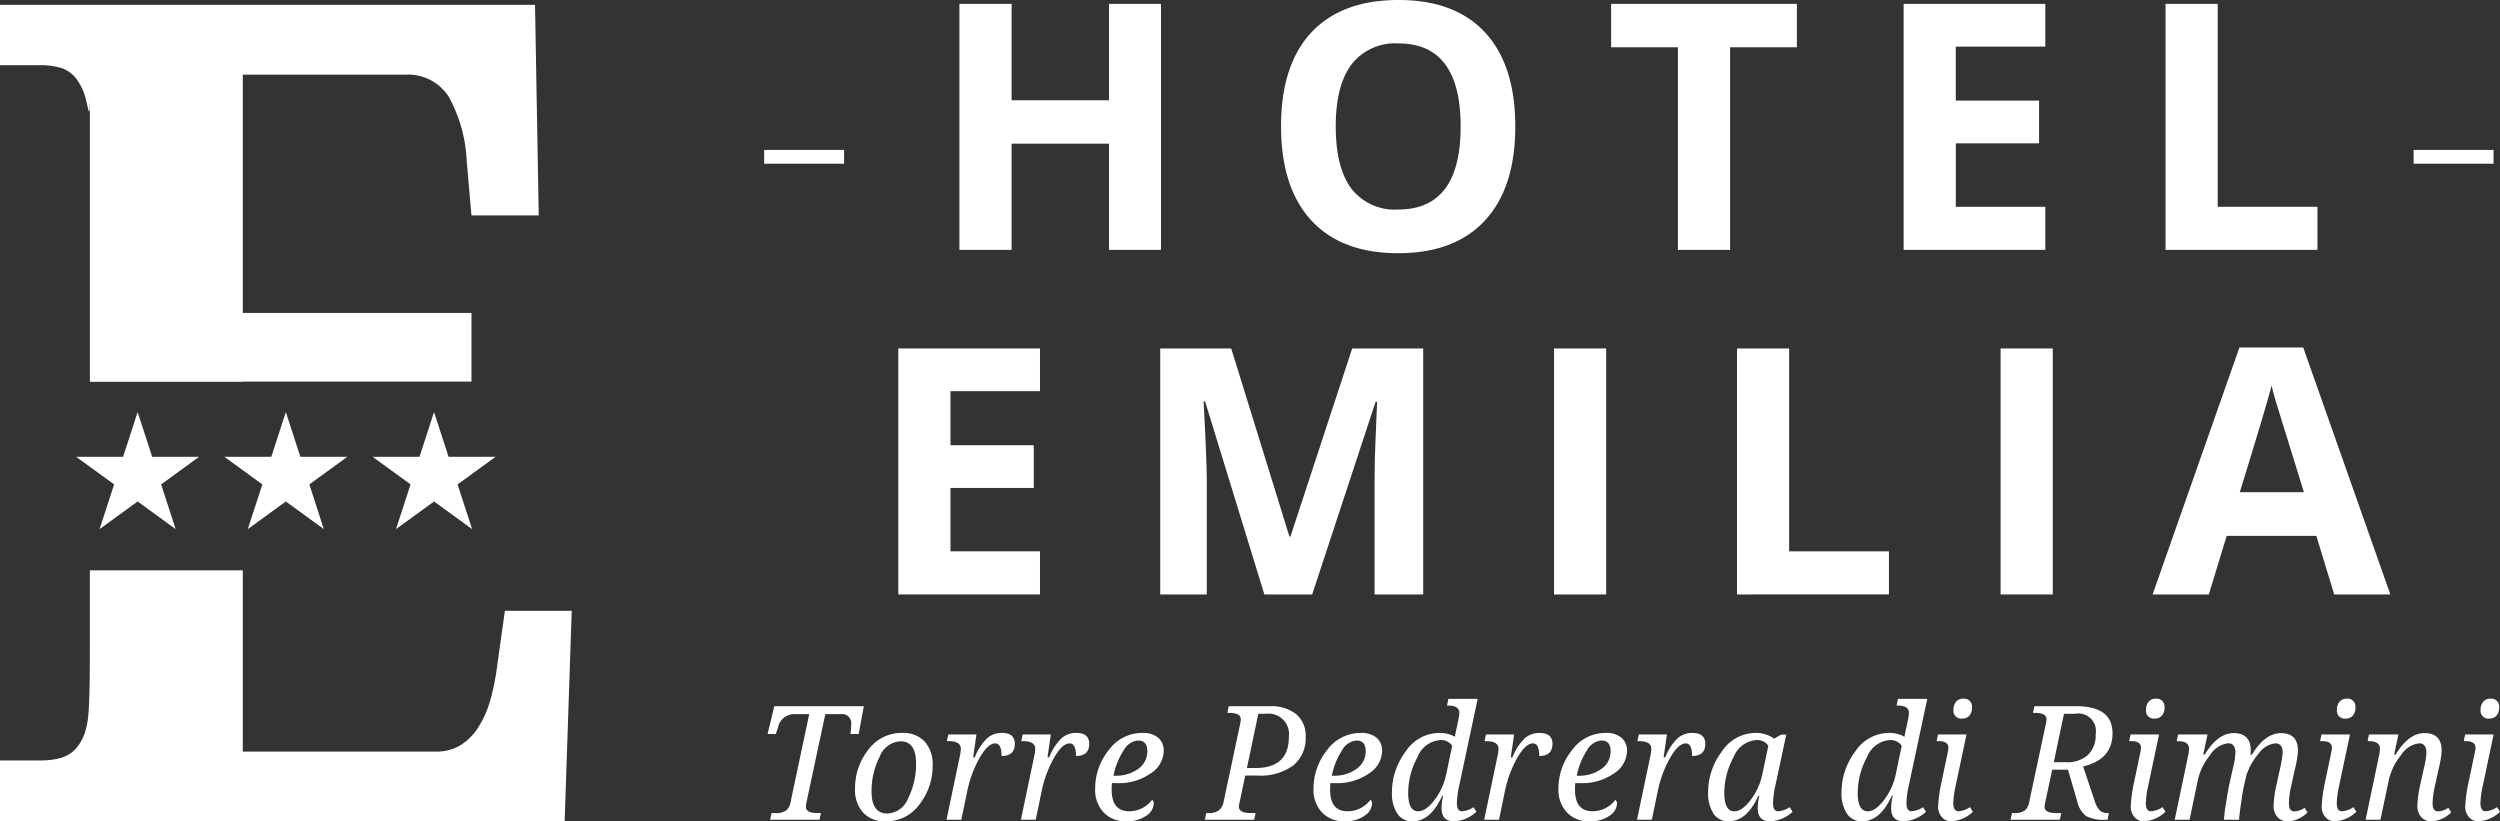
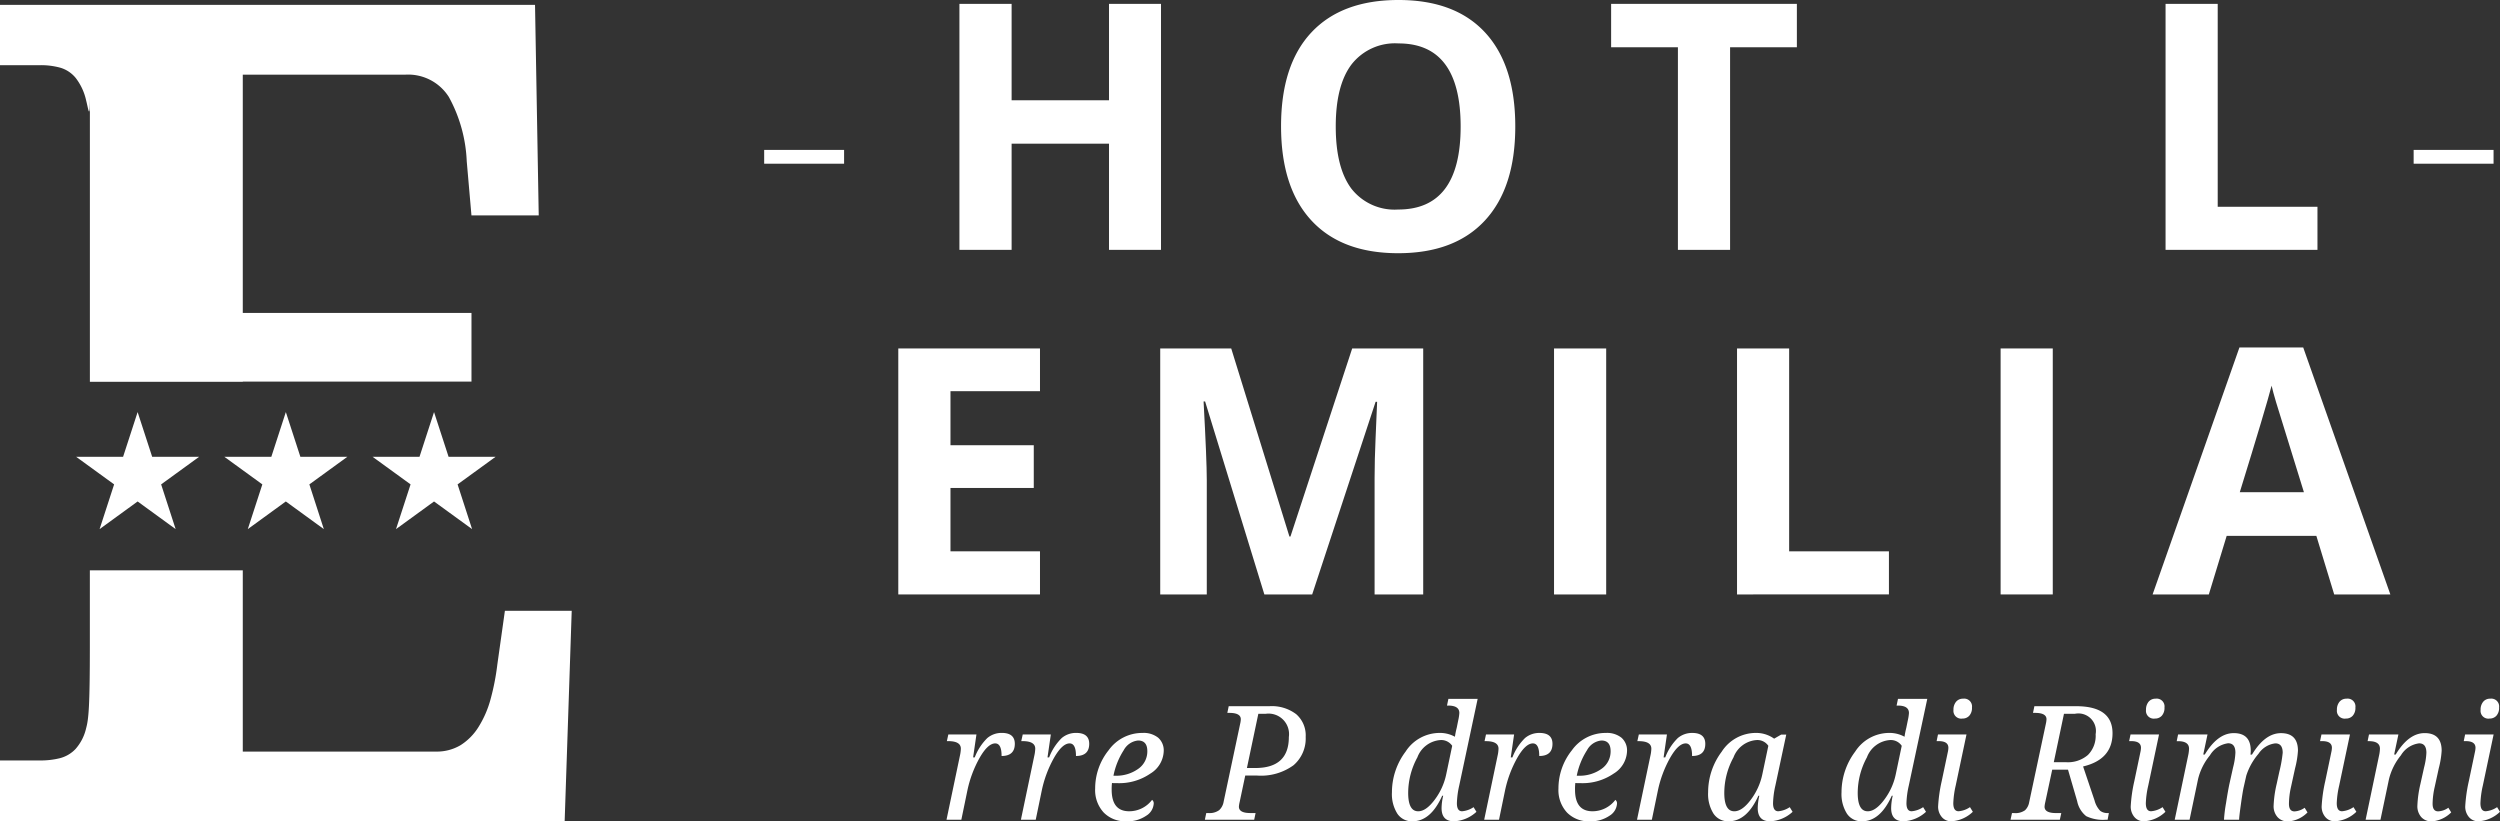
<svg xmlns="http://www.w3.org/2000/svg" width="261.563" height="85.932" viewBox="0 0 261.563 85.932">
  <rect x="0" y="0" width="261.563" height="85.932" fill="#333333" stroke="none" />
  <defs>
    <style>.a{fill:#ffffff;}.b{fill:#fff;}</style>
  </defs>
  <g transform="translate(140.274 -85.13)">
    <g transform="translate(-140.274 85.639)">
      <g transform="translate(0 0)">
        <path class="a" d="M7.826,7.491A3.268,3.268,0,0,1,9.45,8.573a5.919,5.919,0,0,1,1.083,2.337c.264,1.013.394,2.377.394-.9V40.353h16v-.02H50.852V33.148H26.924V8.222H43.909a5.034,5.034,0,0,1,4.577,2.337,15.256,15.256,0,0,1,1.869,6.72l.494,5.668h7.038L57.5.918H1.523v6.31H5.757A7.653,7.653,0,0,1,7.826,7.491Z" transform="translate(-1.523 -0.918)" />
        <path class="a" d="M54.348,52.847l-.79,5.609a24.994,24.994,0,0,1-.712,3.651A10.707,10.707,0,0,1,51.588,65a5.991,5.991,0,0,1-1.869,1.9,4.847,4.847,0,0,1-2.61.674H26.924V48.61h-16v7.776c0,6.551-.13,7.806-.394,8.76a4.91,4.91,0,0,1-1.106,2.161,3.428,3.428,0,0,1-1.65.963,8.3,8.3,0,0,1-2.019.234H1.523v6.369H60.6l.739-22.027h-6.99Z" transform="translate(-1.523 10.55)" />
      </g>
    </g>
    <g transform="translate(-119.946 80.197)">
      <g transform="translate(59.624 4.933)">
        <path class="b" d="M59.624,17.752V16.308h8.361v1.444Z" transform="translate(-59.624 -0.624)" />
        <path class="b" d="M95.53,30.963H90.09V19.854H79.9V30.963H74.44V5.227H79.9V15.313H90.09V5.227H95.53Z" transform="translate(-54.012 -4.822)" />
        <path class="b" d="M123.352,18.171q0,6.391-3.168,9.822T111.1,31.425q-5.917,0-9.085-3.432t-3.168-9.857q0-6.426,3.178-9.814t9.11-3.389q5.929,0,9.074,3.417T123.352,18.171Zm-18.783,0q0,4.312,1.637,6.5a5.731,5.731,0,0,0,4.9,2.183q6.529,0,6.53-8.678,0-8.7-6.5-8.7a5.764,5.764,0,0,0-4.911,2.192Q104.566,13.858,104.569,18.171Z" transform="translate(-44.768 -4.933)" />
        <path class="b" d="M136.338,30.963h-5.457V9.769h-6.988V5.227h19.434V9.769h-6.988V30.963Z" transform="translate(-35.281 -4.822)" />
-         <path class="b" d="M160.912,30.963H146.09V5.227h14.822V9.7h-9.365v5.65h8.712V19.82h-8.712v6.636h9.365Z" transform="translate(-26.873 -4.822)" />
        <path class="b" d="M165.965,30.963V5.227h5.456V26.456h10.437v4.507Z" transform="translate(-19.345 -4.822)" />
        <path class="b" d="M184.791,17.752V16.308h8.361v1.444Z" transform="translate(-12.215 -0.624)" />
        <path class="b" d="M84.625,57.111H69.8V31.375H84.625v4.471H75.26V41.5h8.714v4.471H75.26V52.6h9.365Z" transform="translate(-55.768 5.082)" />
        <path class="b" d="M100.573,57.111l-6.2-20.192h-.159q.335,6.161.335,8.222v11.97H89.677V31.375h7.429l6.09,19.681h.106l6.46-19.681h7.43V57.111h-5.086V44.93q0-.862.026-1.99t.239-5.985h-.159l-6.636,20.156Z" transform="translate(-48.241 5.082)" />
        <path class="b" d="M119.561,57.111V31.375h5.457V57.111Z" transform="translate(-36.922 5.082)" />
        <path class="b" d="M133.447,57.111V31.375H138.9V52.6h10.44v4.507Z" transform="translate(-31.662 5.082)" />
        <path class="b" d="M153.448,57.111V31.375h5.457V57.111Z" transform="translate(-24.086 5.082)" />
        <path class="b" d="M183.981,57.14l-1.867-6.126h-9.383l-1.867,6.126h-5.882L174.066,31.3h6.673l9.118,25.842Zm-3.17-10.7q-2.589-8.326-2.913-9.418t-.466-1.725q-.581,2.254-3.328,11.143Z" transform="translate(-19.717 5.053)" />
-         <path class="b" d="M63.954,68.573a2.414,2.414,0,0,0-.065.463q0,.666,1.2.666h.382l-.154.7H60.145l.154-.7h.382a1.77,1.77,0,0,0,1.162-.288,1.476,1.476,0,0,0,.438-.826l1.958-9.236H62.647a1.721,1.721,0,0,0-1.666,1.364l-.236.716h-.862l.7-2.908H69.95l-.536,2.908h-.862a8.8,8.8,0,0,0,.081-1.015.954.954,0,0,0-1.1-1.063H65.92Z" transform="translate(-59.526 15.365)" />
-         <path class="b" d="M71.476,60.55a3.043,3.043,0,0,1,2.315.887,3.562,3.562,0,0,1,.845,2.558A6.476,6.476,0,0,1,73.279,68,4.266,4.266,0,0,1,69.712,69.8a3.051,3.051,0,0,1-2.348-.91,3.569,3.569,0,0,1-.845-2.527,6.442,6.442,0,0,1,1.369-4.026A4.307,4.307,0,0,1,71.476,60.55ZM69.9,68.983a2.459,2.459,0,0,0,2.189-1.63,7.935,7.935,0,0,0,.816-3.611q0-2.314-1.626-2.315a2.49,2.49,0,0,0-2.194,1.632,7.844,7.844,0,0,0-.837,3.633Q68.25,68.982,69.9,68.983Z" transform="translate(-57.012 16.133)" />
        <path class="b" d="M79.222,62.963q0-1.317-.666-1.317-.771,0-1.638,1.521A12,12,0,0,0,75.638,66.6l-.626,3.031H73.46l1.4-6.687a3.825,3.825,0,0,0,.1-.747q0-.788-1.324-.789h-.139l.154-.7h2.941l-.349,2.4h.171a5.661,5.661,0,0,1,1.317-2.024,2.306,2.306,0,0,1,1.511-.536q1.365,0,1.365,1.146Q80.6,62.963,79.222,62.963Z" transform="translate(-54.383 16.133)" />
        <path class="b" d="M84.867,62.963q0-1.317-.666-1.317-.771,0-1.638,1.521A12,12,0,0,0,81.283,66.6l-.626,3.031H79.106l1.4-6.687a3.824,3.824,0,0,0,.1-.747q0-.788-1.324-.789h-.139l.154-.7h2.941l-.349,2.4h.171a5.661,5.661,0,0,1,1.317-2.024,2.306,2.306,0,0,1,1.511-.536q1.365,0,1.365,1.146Q86.245,62.963,84.867,62.963Z" transform="translate(-52.245 16.133)" />
        <path class="b" d="M90.694,67.552a.45.45,0,0,1,.171.415,1.6,1.6,0,0,1-.783,1.246,3.448,3.448,0,0,1-2.1.582,3.134,3.134,0,0,1-2.348-.918,3.453,3.453,0,0,1-.893-2.519,6.373,6.373,0,0,1,1.406-3.993,4.313,4.313,0,0,1,3.55-1.814,2.426,2.426,0,0,1,1.637.5,1.759,1.759,0,0,1,.58,1.406,2.864,2.864,0,0,1-1.4,2.348,5.75,5.75,0,0,1-3.425,1H86.8a2.841,2.841,0,0,1-.3-.017,5.39,5.39,0,0,0-.032.7q0,2.258,1.828,2.258A2.991,2.991,0,0,0,90.694,67.552Zm-4.038-2.526h.163a3.934,3.934,0,0,0,2.425-.716,2.217,2.217,0,0,0,.954-1.853q0-1.113-.967-1.114a1.914,1.914,0,0,0-1.5,1.011A7.679,7.679,0,0,0,86.655,65.026Z" transform="translate(-50.111 16.133)" />
        <path class="b" d="M93.065,70.4l.146-.7h.219a1.713,1.713,0,0,0,1.129-.3,1.547,1.547,0,0,0,.472-.893l1.73-8.157a2.415,2.415,0,0,0,.065-.463q0-.666-1.2-.666h-.211l.146-.7h4.266a4.206,4.206,0,0,1,2.795.837,2.933,2.933,0,0,1,.991,2.373A3.683,3.683,0,0,1,102.34,64.7a5.788,5.788,0,0,1-3.815,1.077H97.29L96.7,68.571a2.632,2.632,0,0,0-.073.463q0,.666,1.2.666h.545l-.146.7H93.065Zm4.4-5.412h.878q3.51,0,3.509-3.241a2.148,2.148,0,0,0-2.429-2.431h-.764Z" transform="translate(-46.958 15.365)" />
-         <path class="b" d="M107.265,67.552a.452.452,0,0,1,.17.415,1.6,1.6,0,0,1-.783,1.246,3.448,3.448,0,0,1-2.1.582,3.134,3.134,0,0,1-2.348-.918,3.459,3.459,0,0,1-.893-2.519,6.373,6.373,0,0,1,1.406-3.993,4.315,4.315,0,0,1,3.552-1.814,2.426,2.426,0,0,1,1.637.5,1.759,1.759,0,0,1,.58,1.406,2.861,2.861,0,0,1-1.4,2.348,5.75,5.75,0,0,1-3.425,1h-.284a2.821,2.821,0,0,1-.3-.017,5.391,5.391,0,0,0-.032.7q0,2.258,1.828,2.258A2.992,2.992,0,0,0,107.265,67.552Zm-4.04-2.526h.163a3.929,3.929,0,0,0,2.425-.716,2.215,2.215,0,0,0,.955-1.853q0-1.113-.967-1.114a1.914,1.914,0,0,0-1.5,1.011A7.733,7.733,0,0,0,103.225,65.026Z" transform="translate(-43.835 16.133)" />
        <path class="b" d="M112.623,68.1h-.106q-1.193,2.674-3.112,2.673a1.821,1.821,0,0,1-1.58-.8,3.836,3.836,0,0,1-.564-2.238,7.075,7.075,0,0,1,1.426-4.249,4.242,4.242,0,0,1,3.531-1.958,3.236,3.236,0,0,1,1.632.4,8.729,8.729,0,0,1,.189-.935l.161-.8a4.712,4.712,0,0,0,.113-.747q0-.78-1.161-.779h-.131l.146-.7h3.062L114.3,67.035a9.4,9.4,0,0,0-.243,1.845c0,.563.181.844.545.844a2.547,2.547,0,0,0,1.2-.43l.3.488a3.708,3.708,0,0,1-2.348.991q-1.3,0-1.3-1.382A5.882,5.882,0,0,1,112.623,68.1Zm.943-5.224a1.383,1.383,0,0,0-1.26-.6,2.788,2.788,0,0,0-2.384,1.809,7.82,7.82,0,0,0-.962,3.716c0,1.285.35,1.925,1.048,1.925q.829,0,1.74-1.227a6.683,6.683,0,0,0,1.2-2.68Z" transform="translate(-41.581 15.155)" />
        <path class="b" d="M120.021,62.963q0-1.317-.666-1.317-.771,0-1.638,1.521a12.041,12.041,0,0,0-1.281,3.436l-.625,3.031h-1.551l1.4-6.687a3.806,3.806,0,0,0,.1-.747q0-.788-1.325-.789h-.138l.153-.7h2.941l-.349,2.4h.171a5.679,5.679,0,0,1,1.317-2.024,2.306,2.306,0,0,1,1.511-.536q1.365,0,1.365,1.146Q121.4,62.963,120.021,62.963Z" transform="translate(-38.929 16.133)" />
        <path class="b" d="M125.85,67.552a.45.45,0,0,1,.171.415,1.6,1.6,0,0,1-.783,1.246,3.451,3.451,0,0,1-2.1.582,3.134,3.134,0,0,1-2.348-.918,3.453,3.453,0,0,1-.893-2.519,6.373,6.373,0,0,1,1.406-3.993,4.313,4.313,0,0,1,3.55-1.814,2.423,2.423,0,0,1,1.637.5,1.76,1.76,0,0,1,.582,1.406,2.864,2.864,0,0,1-1.4,2.348,5.75,5.75,0,0,1-3.425,1h-.285a2.8,2.8,0,0,1-.3-.017,5.391,5.391,0,0,0-.032.7q0,2.258,1.827,2.258A2.992,2.992,0,0,0,125.85,67.552Zm-4.038-2.526h.161a3.936,3.936,0,0,0,2.427-.716,2.217,2.217,0,0,0,.954-1.853q0-1.113-.967-1.114a1.914,1.914,0,0,0-1.5,1.011A7.706,7.706,0,0,0,121.811,65.026Z" transform="translate(-36.795 16.133)" />
        <path class="b" d="M131.619,62.963q0-1.317-.666-1.317-.771,0-1.638,1.521a12.039,12.039,0,0,0-1.279,3.436l-.626,3.031h-1.553l1.4-6.687a3.824,3.824,0,0,0,.1-.747q0-.788-1.324-.789h-.141l.156-.7h2.941l-.35,2.4h.171a5.68,5.68,0,0,1,1.315-2.024,2.307,2.307,0,0,1,1.513-.536q1.363,0,1.364,1.146Q133,62.963,131.619,62.963Z" transform="translate(-34.537 16.133)" />
        <path class="b" d="M136.612,67.122h-.1q-1.2,2.674-3.113,2.673a1.823,1.823,0,0,1-1.58-.8,3.836,3.836,0,0,1-.564-2.238,7.074,7.074,0,0,1,1.424-4.249,4.242,4.242,0,0,1,3.531-1.958,3.209,3.209,0,0,1,1.95.6l.732-.422h.536l-1.137,5.329a9.314,9.314,0,0,0-.244,1.845q0,.844.545.844a2.546,2.546,0,0,0,1.2-.43l.3.488a3.705,3.705,0,0,1-2.347.991q-1.3,0-1.3-1.382A6.047,6.047,0,0,1,136.612,67.122Zm.942-5.224a1.38,1.38,0,0,0-1.26-.6,2.788,2.788,0,0,0-2.384,1.809,7.805,7.805,0,0,0-.964,3.716c0,1.285.35,1.925,1.049,1.925q.829,0,1.739-1.227a6.686,6.686,0,0,0,1.2-2.68Z" transform="translate(-32.494 16.133)" />
        <path class="b" d="M146.735,68.1h-.1q-1.2,2.674-3.112,2.673a1.821,1.821,0,0,1-1.58-.8,3.836,3.836,0,0,1-.565-2.238,7.075,7.075,0,0,1,1.426-4.249,4.242,4.242,0,0,1,3.531-1.958,3.238,3.238,0,0,1,1.634.4,8.657,8.657,0,0,1,.186-.935l.163-.8a4.6,4.6,0,0,0,.114-.747q0-.78-1.162-.779h-.131l.146-.7h3.064l-1.933,9.067a9.333,9.333,0,0,0-.245,1.845c0,.563.183.844.546.844a2.546,2.546,0,0,0,1.2-.43l.3.488a3.711,3.711,0,0,1-2.347.991q-1.3,0-1.3-1.382A6.056,6.056,0,0,1,146.735,68.1Zm.942-5.224a1.376,1.376,0,0,0-1.259-.6,2.788,2.788,0,0,0-2.384,1.809,7.82,7.82,0,0,0-.962,3.716c0,1.285.349,1.925,1.049,1.925q.827,0,1.739-1.227a6.665,6.665,0,0,0,1.2-2.68Z" transform="translate(-28.66 15.155)" />
        <path class="b" d="M148.592,62.394l.145-.7h2.982l-1.129,5.345a9.723,9.723,0,0,0-.252,1.845q0,.844.553.844a2.466,2.466,0,0,0,1.193-.43l.3.488a3.509,3.509,0,0,1-2.252.991,1.252,1.252,0,0,1-1-.447,1.674,1.674,0,0,1-.382-1.129,15.846,15.846,0,0,1,.374-2.616l.643-3.055a2.25,2.25,0,0,0,.057-.438q0-.7-1.015-.7h-.218Zm2.7-2.363a.816.816,0,0,1-.935-.91,1.258,1.258,0,0,1,.273-.849.9.9,0,0,1,.727-.32.82.82,0,0,1,.935.918,1.213,1.213,0,0,1-.281.864A.942.942,0,0,1,151.289,60.031Z" transform="translate(-25.926 15.149)" />
        <path class="b" d="M158.563,65.161l-.729,3.412a2.775,2.775,0,0,0-.073.463q0,.666,1.2.666h.551l-.153.7H154.2l.154-.7h.211a1.72,1.72,0,0,0,1.15-.292,1.5,1.5,0,0,0,.433-.822L157.9,60.35a2.53,2.53,0,0,0,.065-.463q0-.666-1.194-.666h-.219l.146-.7h4.364q3.81,0,3.811,2.828,0,2.747-3.08,3.477l1.2,3.559a2.424,2.424,0,0,0,.593,1.084,1.232,1.232,0,0,0,.773.232h.13l-.13.7h-.221a3.979,3.979,0,0,1-2.023-.378,2.674,2.674,0,0,1-.943-1.572l-.958-3.291h-1.652Zm.164-.78h1.284a3.206,3.206,0,0,0,2.29-.76,2.841,2.841,0,0,0,.805-2.174,1.832,1.832,0,0,0-2.178-2.129h-1.136Z" transform="translate(-23.801 15.365)" />
        <path class="b" d="M163.2,62.394l.148-.7h2.981l-1.128,5.345a9.524,9.524,0,0,0-.254,1.845q0,.844.551.844a2.474,2.474,0,0,0,1.2-.43l.3.488a3.5,3.5,0,0,1-2.249.991,1.25,1.25,0,0,1-1-.447,1.667,1.667,0,0,1-.382-1.129,15.692,15.692,0,0,1,.374-2.616l.641-3.055a2.25,2.25,0,0,0,.057-.438q0-.7-1.015-.7H163.2Zm2.7-2.363a.817.817,0,0,1-.935-.91,1.271,1.271,0,0,1,.272-.849.91.91,0,0,1,.727-.32.82.82,0,0,1,.935.918,1.219,1.219,0,0,1-.28.864A.938.938,0,0,1,165.9,60.031Z" transform="translate(-20.391 15.149)" />
        <path class="b" d="M173.4,69.629h-1.584a15.1,15.1,0,0,1,.212-1.726q.211-1.353.356-2.02l.382-1.722a7.239,7.239,0,0,0,.245-1.551c0-.656-.256-.984-.765-.984a2.62,2.62,0,0,0-1.9,1.264,6.218,6.218,0,0,0-1.241,2.482l-.891,4.258h-1.554l1.4-6.687a3.8,3.8,0,0,0,.1-.747c0-.525-.385-.789-1.161-.789h-.13l.145-.7h3.077l-.444,2.1h.161q1.348-2.242,3.029-2.242,1.781,0,1.78,1.845a2.517,2.517,0,0,1-.032.4h.161q1.357-2.242,3.032-2.242,1.777,0,1.777,1.845a9.552,9.552,0,0,1-.3,1.827l-.43,1.968a8.276,8.276,0,0,0-.212,1.747c0,.531.194.8.579.8a2,2,0,0,0,1.063-.381l.3.488a3.124,3.124,0,0,1-2.031.943,1.421,1.421,0,0,1-1.1-.447,1.707,1.707,0,0,1-.415-1.211,11.747,11.747,0,0,1,.317-2.252l.283-1.3a13.727,13.727,0,0,0,.35-1.974c0-.656-.259-.984-.773-.984a2.454,2.454,0,0,0-1.761,1.093,6.59,6.59,0,0,0-1.277,2.287l-.269,1.194c-.07.3-.167.895-.291,1.779S173.4,69.411,173.4,69.629Z" transform="translate(-19.083 16.138)" />
        <path class="b" d="M177.689,62.394l.148-.7h2.981l-1.128,5.345a9.523,9.523,0,0,0-.254,1.845q0,.844.552.844a2.474,2.474,0,0,0,1.2-.43l.3.488a3.5,3.5,0,0,1-2.249.991,1.25,1.25,0,0,1-1-.447,1.667,1.667,0,0,1-.382-1.129,15.693,15.693,0,0,1,.374-2.616l.641-3.055a2.251,2.251,0,0,0,.057-.438q0-.7-1.015-.7h-.219Zm2.7-2.363a.817.817,0,0,1-.935-.91,1.271,1.271,0,0,1,.272-.849.911.911,0,0,1,.727-.32.82.82,0,0,1,.935.918,1.219,1.219,0,0,1-.28.864A.938.938,0,0,1,180.387,60.031Z" transform="translate(-14.905 15.149)" />
        <path class="b" d="M182.7,69.629h-1.554l1.4-6.687a3.8,3.8,0,0,0,.1-.747c0-.525-.385-.789-1.161-.789h-.13l.145-.7h3.077l-.444,2.1h.161q1.348-2.242,3.029-2.242,1.781,0,1.78,1.845a9.4,9.4,0,0,1-.3,1.827l-.43,1.968a8.361,8.361,0,0,0-.218,1.747q0,.8.585.8a1.989,1.989,0,0,0,1.063-.381l.3.488a3.221,3.221,0,0,1-2.031.943,1.425,1.425,0,0,1-1.1-.447,1.717,1.717,0,0,1-.409-1.211,11.833,11.833,0,0,1,.316-2.252l.382-1.722a7.239,7.239,0,0,0,.245-1.551c0-.656-.256-.984-.765-.984a2.6,2.6,0,0,0-1.9,1.252,6.348,6.348,0,0,0-1.249,2.494Z" transform="translate(-13.596 16.138)" />
        <path class="b" d="M188.592,62.394l.145-.7h2.981l-1.128,5.345a9.7,9.7,0,0,0-.251,1.845q0,.844.551.844a2.47,2.47,0,0,0,1.193-.43l.3.488a3.509,3.509,0,0,1-2.252.991,1.254,1.254,0,0,1-1-.447,1.667,1.667,0,0,1-.382-1.129,16,16,0,0,1,.374-2.616l.641-3.055a2.289,2.289,0,0,0,.059-.438q0-.7-1.018-.7h-.216Zm2.7-2.363a.815.815,0,0,1-.935-.91,1.257,1.257,0,0,1,.272-.849.9.9,0,0,1,.727-.32.82.82,0,0,1,.935.918,1.219,1.219,0,0,1-.28.864A.949.949,0,0,1,191.29,60.031Z" transform="translate(-10.775 15.149)" />
      </g>
    </g>
    <g transform="translate(-132.312 128.243)">
      <g transform="translate(0 0)">
        <g transform="translate(15.507)">
          <path class="b" d="M29.341,42.83l3.978-2.889H28.4l-1.52-4.677-1.518,4.677h-4.92l3.979,2.889L22.9,47.51l3.978-2.893,3.978,2.893Z" transform="translate(-20.443 -35.264)" />
        </g>
        <path class="b" d="M16.839,42.83l3.978-2.889H15.9l-1.521-4.677-1.52,4.677H7.942L11.92,42.83,10.4,47.51l3.979-2.893,3.978,2.893Z" transform="translate(-7.942 -35.264)" />
        <g transform="translate(31.015)">
          <path class="b" d="M41.843,42.83l3.978-2.889H40.9l-1.521-4.677-1.52,4.677H32.945l3.979,2.889L35.4,47.51l3.979-2.893L43.36,47.51Z" transform="translate(-32.945 -35.264)" />
        </g>
      </g>
    </g>
  </g>
</svg>